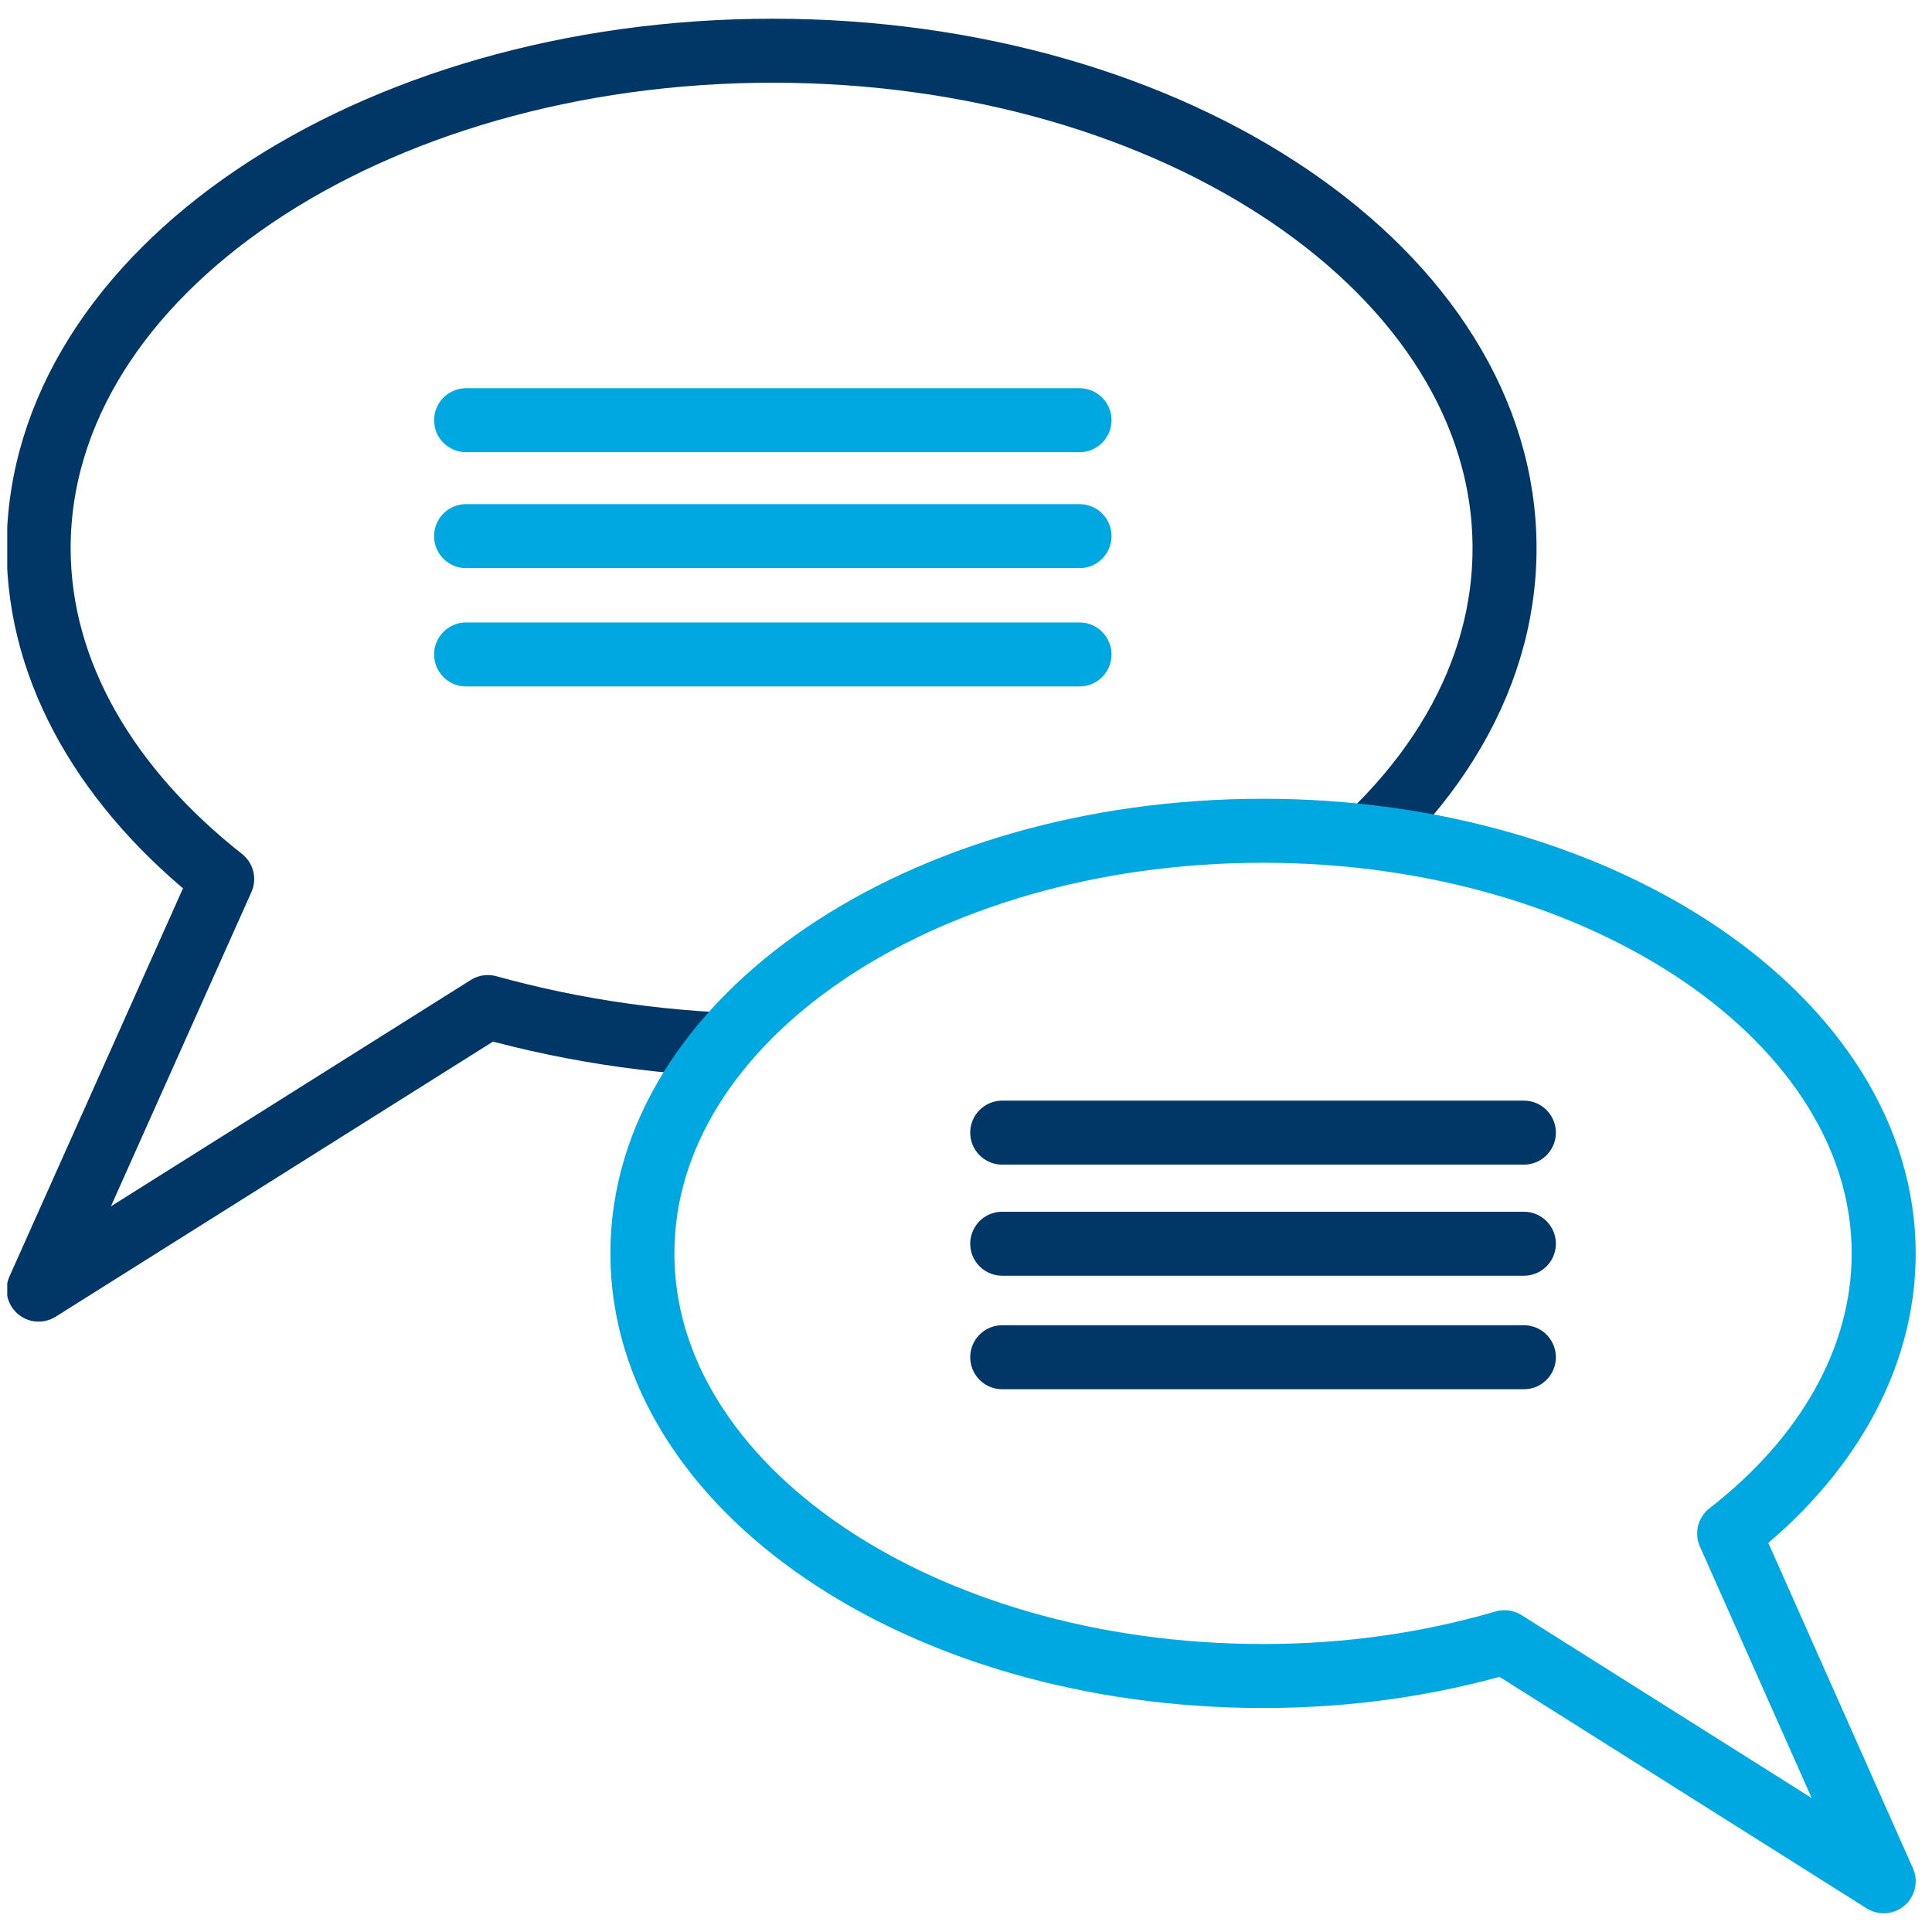
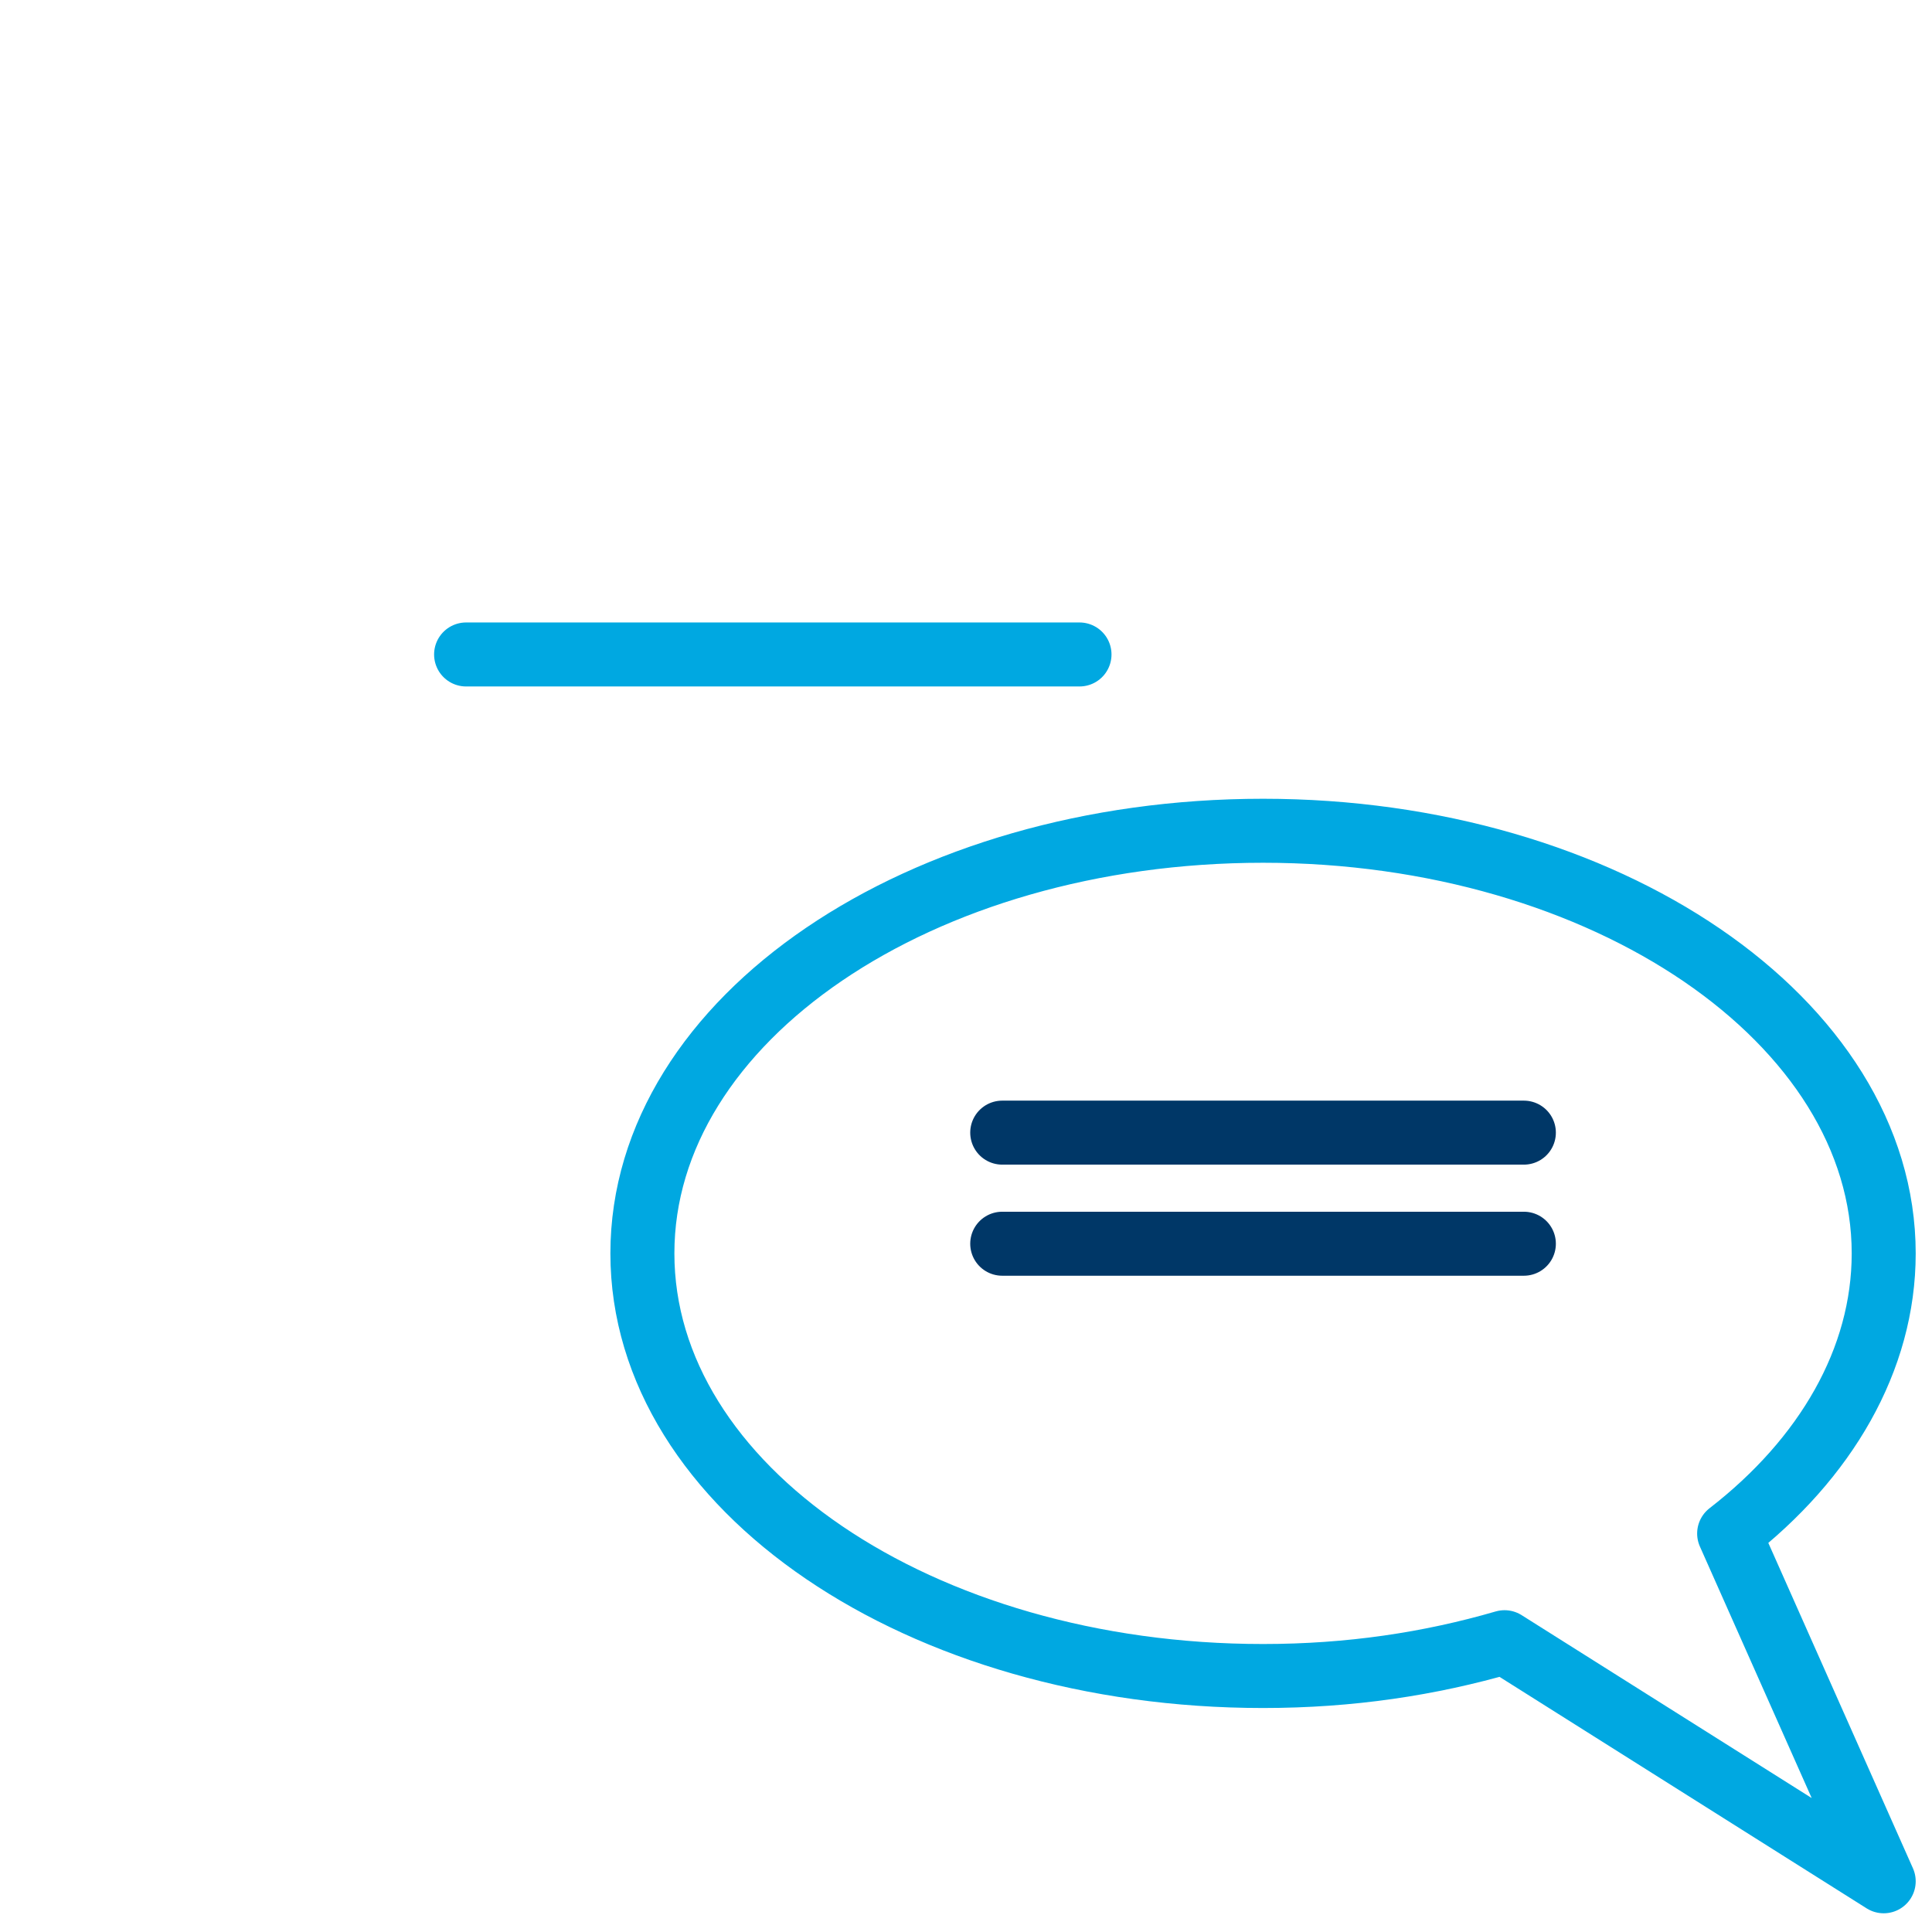
<svg xmlns="http://www.w3.org/2000/svg" xmlns:xlink="http://www.w3.org/1999/xlink" version="1.1" id="Layer_1" x="0px" y="0px" viewBox="0 0 80 80" style="enable-background:new 0 0 80 80;" xml:space="preserve">
  <style type="text/css">
	.st0{fill:none;}
	.st1{fill:none;stroke:#00A8E1;stroke-width:2.65;stroke-linecap:round;stroke-linejoin:round;stroke-miterlimit:10;}
	
		.st2{clip-path:url(#SVGID_00000033331072588492995890000000304313585037020065_);fill:none;stroke:#003767;stroke-width:2.65;stroke-linecap:round;stroke-linejoin:round;stroke-miterlimit:10;}
	.st3{fill:none;stroke:#003767;stroke-width:2.65;stroke-linecap:round;stroke-linejoin:round;stroke-miterlimit:10;}
</style>
  <rect x="0.1" y="0.2" class="st0" width="79.5" height="79.5" />
  <g>
    <g>
-       <line class="st1" x1="19.3" y1="17.4" x2="44.7" y2="17.4" />
-       <line class="st1" x1="19.3" y1="22.2" x2="44.7" y2="22.2" />
      <line class="st1" x1="19.3" y1="27.1" x2="44.7" y2="27.1" />
      <g>
        <defs>
          <path id="SVGID_1_" d="M63.6,36.2c-3.4-1.1-7.3-1.8-11.3-1.8c-12.6,0-23.1,6.2-25.2,14.3L0.3,57V0.5h68.1L63.6,36.2z" />
        </defs>
        <clipPath id="SVGID_00000131336922395911305740000004326336523929100190_">
          <use xlink:href="#SVGID_1_" style="overflow:visible;" />
        </clipPath>
-         <path style="clip-path:url(#SVGID_00000131336922395911305740000004326336523929100190_);fill:none;stroke:#003767;stroke-width:2.65;stroke-linecap:round;stroke-linejoin:round;stroke-miterlimit:10;" d="     M1.6,53.4l18.6-11.7c3.6,1,7.6,1.6,11.8,1.6c16.7,0,30.3-9.2,30.3-20.6C62.3,11.3,48.7,2.1,32,2.1S1.6,11.3,1.6,22.7     c0,5.2,2.9,10,7.6,13.7L1.6,53.4" />
      </g>
    </g>
    <path class="st1" d="M78,77.9L62.3,68c-3.1,0.9-6.4,1.4-10,1.4c-14.2,0-25.7-7.8-25.7-17.5c0-9.7,11.5-17.5,25.7-17.5   S78,42.3,78,51.9c0,4.4-2.4,8.5-6.4,11.6L78,77.9" />
    <g>
      <line class="st3" x1="63.1" y1="46.9" x2="41.5" y2="46.9" />
      <line class="st3" x1="63.1" y1="51.5" x2="41.5" y2="51.5" />
-       <line class="st3" x1="63.1" y1="56.2" x2="41.5" y2="56.2" />
    </g>
  </g>
</svg>